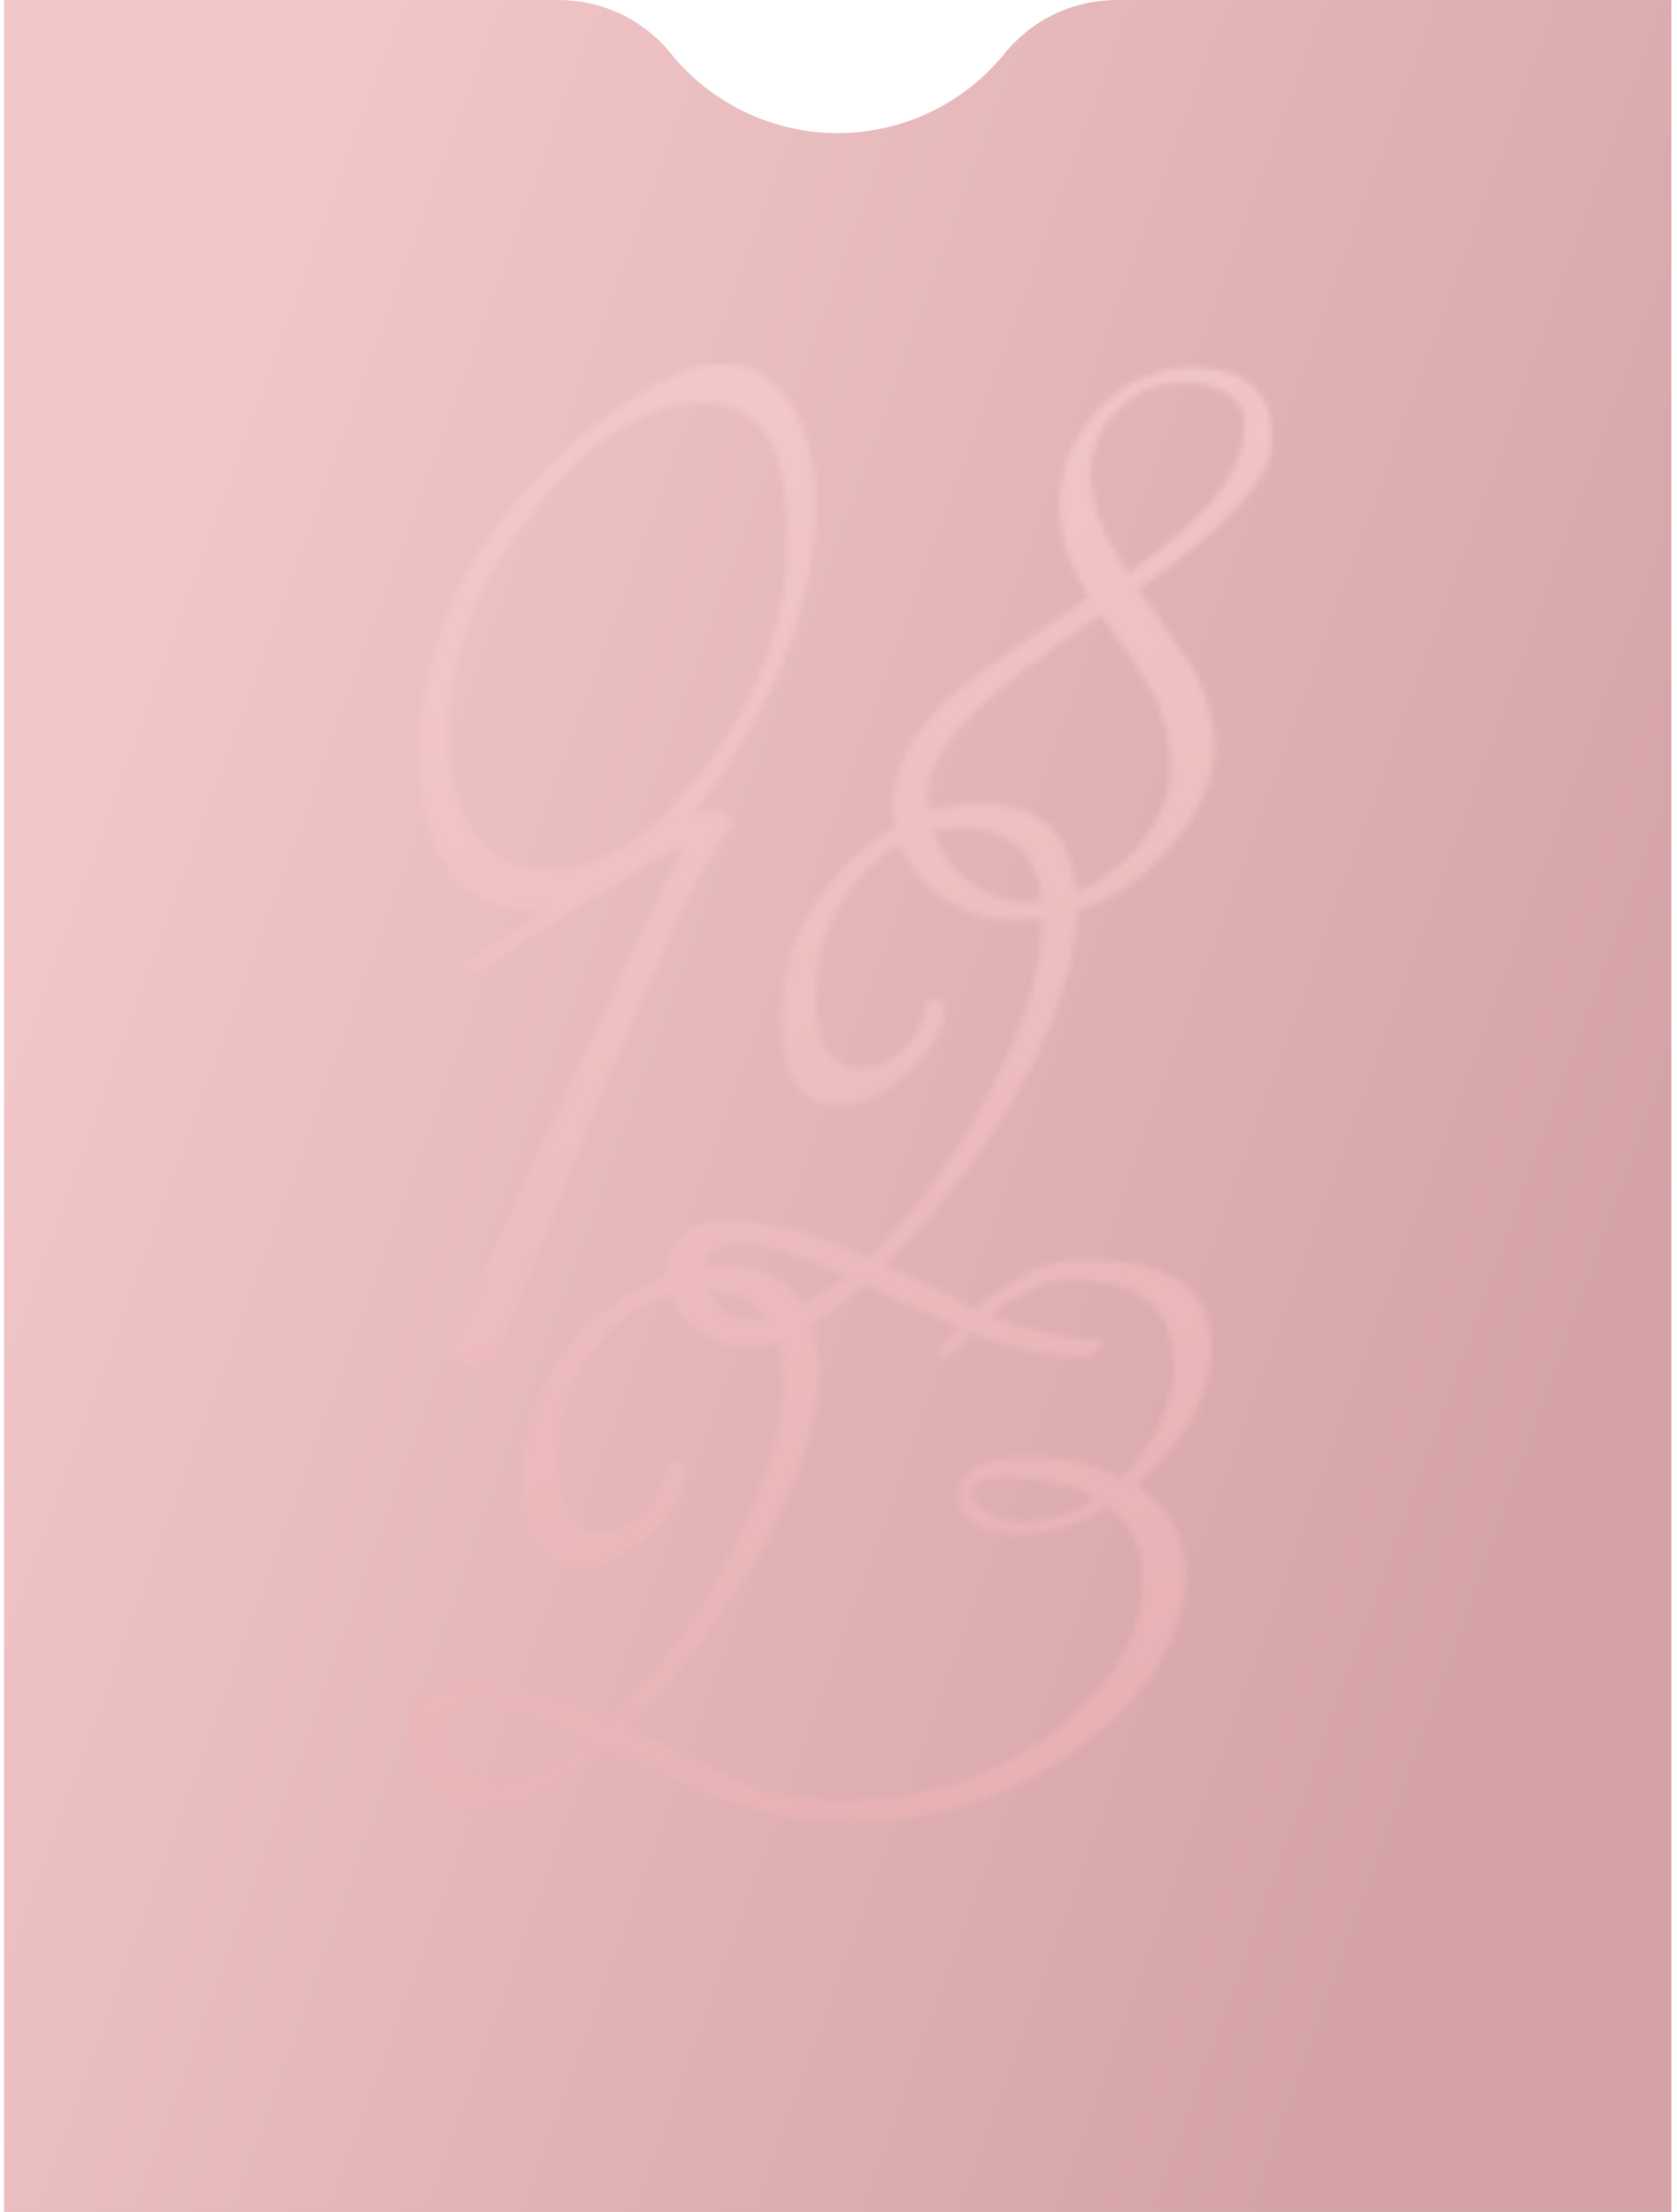
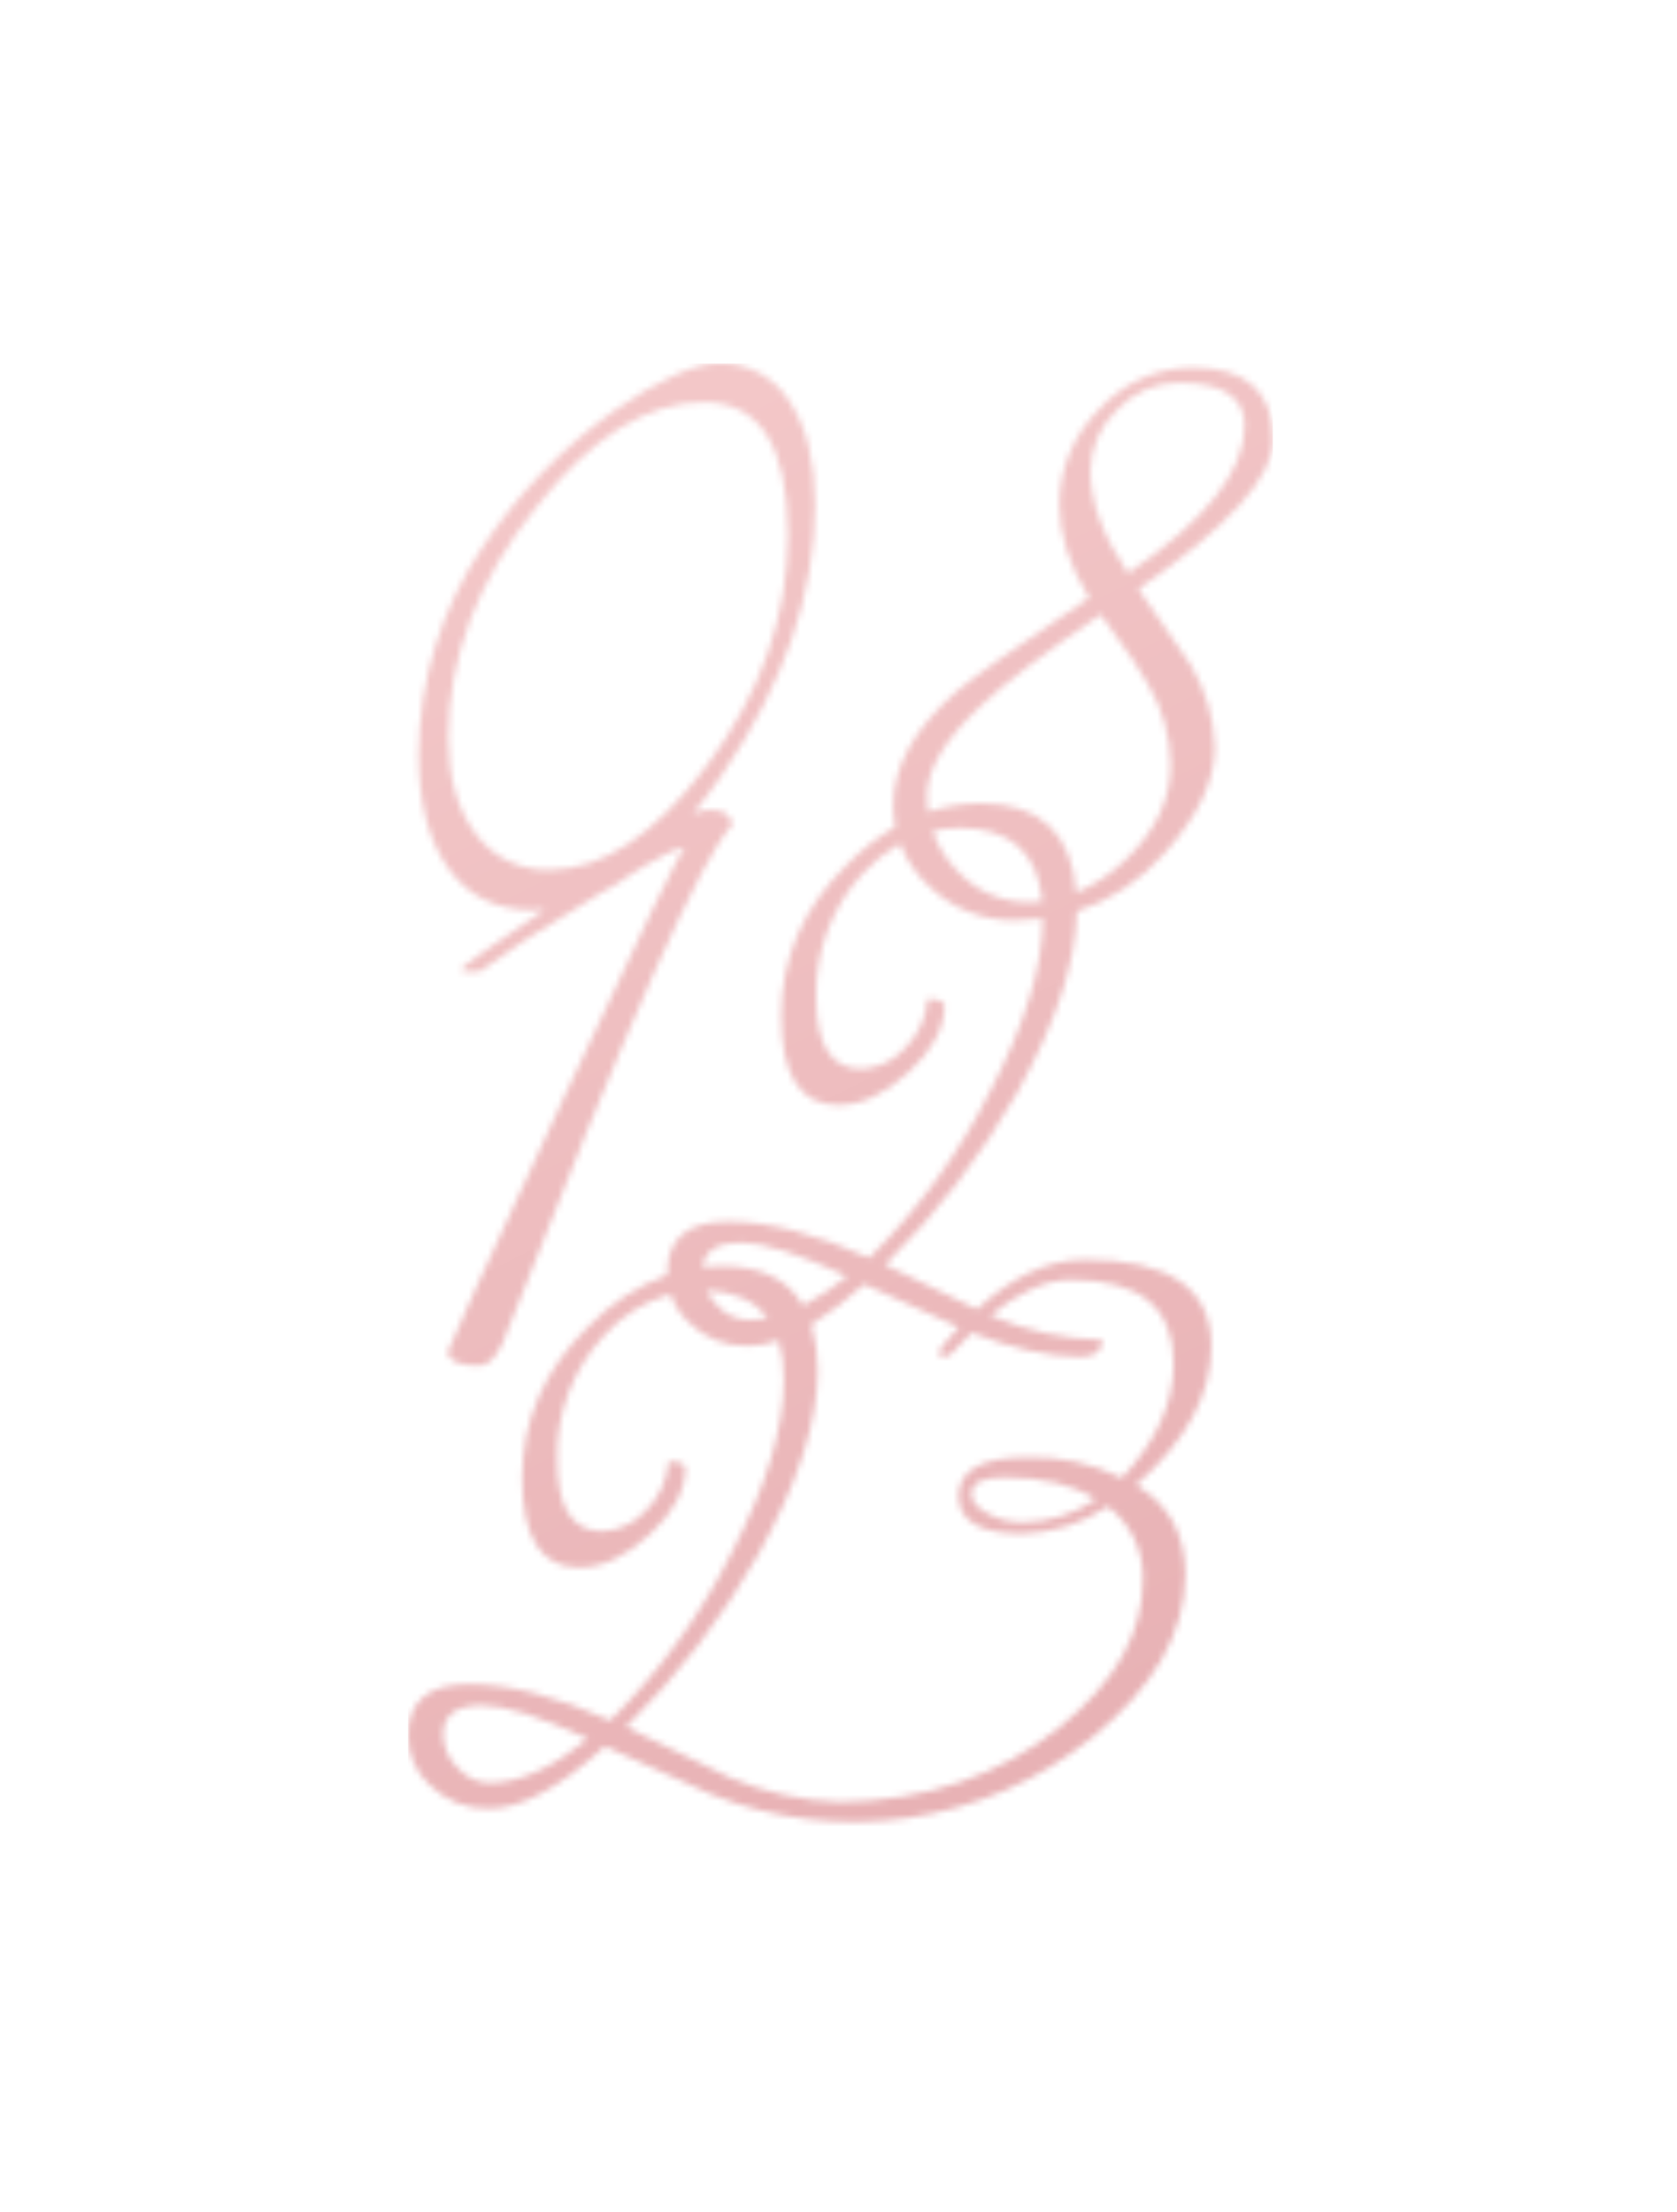
<svg xmlns="http://www.w3.org/2000/svg" width="263" height="347" viewBox="0 0 263 347" fill="none">
-   <path fill-rule="evenodd" clip-rule="evenodd" d="M262.111 0V346.94H0.639V0.008H87.32C90.771 -0.044 94.187 0.696 97.306 2.173C100.425 3.649 103.163 5.822 105.31 8.523C108.468 12.384 112.445 15.496 116.953 17.632C121.46 19.769 126.387 20.877 131.375 20.877C136.363 20.877 141.29 19.769 145.797 17.632C150.305 15.496 154.282 12.384 157.44 8.523C159.587 5.822 162.326 3.65 165.445 2.174C168.563 0.697 171.979 -0.043 175.43 0.008L262.111 0Z" fill="url(#paint0_linear_3818_29373)" />
  <g filter="url(#filter0_d_3818_29373)">
    <mask id="mask0_3818_29373" style="mask-type:luminance" maskUnits="userSpaceOnUse" x="63" y="56" width="137" height="230">
      <path d="M123.56 83.82C123.56 70 119.157 63.093 110.35 63.1C101.41 63.1 92.607 68.653 83.94 79.76C74.86 91.133 70.323 103.133 70.33 115.76C70.33 121.993 71.75 126.993 74.59 130.76C75.908 132.584 77.655 134.056 79.676 135.047C81.697 136.037 83.931 136.516 86.18 136.44C94.447 136.44 102.643 131.023 110.77 120.19C119.297 108.81 123.563 96.687 123.57 83.82M195.18 66.75C195.18 62.277 191.727 60.043 184.82 60.05C183.004 60.053 181.209 60.433 179.548 61.167C177.887 61.9 176.396 62.97 175.17 64.31C173.871 65.542 172.833 67.022 172.116 68.662C171.4 70.302 171.02 72.07 171 73.86C171 78.74 172.967 84.09 176.9 89.91C189.087 81.65 195.18 73.93 195.18 66.75ZM145.57 127.35C148.233 126.459 151.022 126.007 153.83 126.01C163.09 126.01 168.073 130.677 168.78 140.01C171.692 138.78 174.343 137.005 176.59 134.78C181.257 130.313 183.59 125.37 183.59 119.95C183.538 115.433 182.274 111.012 179.93 107.15C179.39 105.93 176.953 102.343 172.62 96.39C163.66 102.503 157.42 107.253 153.9 110.64C148.207 115.92 145.363 120.66 145.37 124.86C145.367 125.693 145.421 126.525 145.53 127.35H145.57ZM163.47 141.4C162.737 133.713 158.44 129.87 150.58 129.87C149.13 129.866 147.684 130.028 146.27 130.35C147.073 132.719 148.411 134.872 150.18 136.64C151.577 138.169 153.276 139.392 155.169 140.231C157.062 141.071 159.109 141.51 161.18 141.52C161.932 141.522 162.683 141.482 163.43 141.4H163.47ZM171.87 235.16C168.35 232.86 163.543 231.71 157.45 231.71C154.057 231.71 152.363 232.59 152.37 234.35C152.37 235.43 153.18 236.45 154.81 237.35C156.543 238.331 158.509 238.825 160.5 238.78C164.562 238.706 168.513 237.448 171.87 235.16ZM92.24 272.74C84.66 269.22 79.107 267.46 75.58 267.46C71.52 267.46 69.49 269.017 69.49 272.13C69.553 274.047 70.351 275.866 71.72 277.21C72.341 277.959 73.116 278.565 73.993 278.986C74.87 279.408 75.827 279.634 76.8 279.65C81.413 279.637 86.56 277.327 92.24 272.72V272.74ZM127.24 207.74C127.933 210.1 128.27 212.55 128.24 215.01C128.24 223.01 125.127 232.627 118.9 243.86C113.262 253.766 106.291 262.851 98.18 270.86C108.467 275.867 113.883 278.51 114.43 278.79C119.902 281.153 125.772 282.459 131.73 282.64C145.223 282.453 156.723 278.53 166.23 270.87C174.897 263.817 179.23 256.15 179.23 247.87C179.314 245.641 178.858 243.424 177.903 241.408C176.947 239.392 175.519 237.636 173.74 236.29C169.758 238.939 165.111 240.415 160.33 240.55C153.697 240.55 150.363 238.587 150.33 234.66C150.33 230.6 153.92 228.57 161.1 228.57C166.236 228.414 171.33 229.531 175.93 231.82C181.35 226.06 184.05 220.07 184.05 213.91C184.05 205.14 178.9 200.73 167.92 200.73C163.92 200.73 159.65 202.79 155.31 206.32C160.865 208.73 166.836 210.035 172.89 210.16C172.89 211.92 171.74 212.8 169.44 212.8C164.48 212.8 158.793 211.543 152.38 209.03C151.23 210.13 150.07 211.32 148.92 212.59C148.608 212.738 148.265 212.809 147.92 212.8C147.837 212.812 147.753 212.804 147.674 212.777C147.594 212.751 147.522 212.706 147.463 212.647C147.404 212.588 147.359 212.516 147.333 212.437C147.306 212.357 147.298 212.273 147.31 212.19C147.378 211.729 147.591 211.301 147.92 210.97C148.73 209.97 149.55 209.05 150.38 208.17C147.793 207.017 142.843 204.77 135.53 201.43C132.966 203.785 130.191 205.901 127.24 207.75V207.74ZM110.16 198.74C111.156 198.624 112.158 198.567 113.16 198.57C119.307 198.57 123.57 200.633 125.95 204.76C128.407 203.476 130.723 201.937 132.86 200.17C125.273 196.65 119.72 194.89 116.2 194.89C112.52 194.89 110.51 196.16 110.18 198.74H110.16ZM120.37 206.74C118.37 204.02 115.183 202.573 110.81 202.4C111.216 203.203 111.735 203.944 112.35 204.6C112.971 205.348 113.747 205.954 114.624 206.375C115.5 206.796 116.458 207.023 117.43 207.04C118.416 207.045 119.4 206.958 120.37 206.78V206.74ZM189.96 211.16C189.96 218.74 186.03 225.983 178.17 232.89C183.317 236.01 185.89 240.677 185.89 246.89C185.89 256.103 180.947 264.703 171.06 272.69C162.806 279.295 152.943 283.585 142.484 285.121C132.024 286.656 121.345 285.383 111.54 281.43C110.207 280.89 104.653 278.383 94.88 273.91C87.707 280.41 81.68 283.66 76.8 283.66C75.029 283.727 73.265 283.422 71.62 282.764C69.975 282.106 68.486 281.11 67.25 279.84C66.214 278.861 65.39 277.68 64.831 276.369C64.272 275.058 63.989 273.645 64 272.22C64 266.83 67.19 264.16 73.55 264.16C79.91 264.16 87.3 266.05 95.7 269.85C103.419 262.207 109.837 253.353 114.7 243.64C120.193 233.067 122.937 223.99 122.93 216.41C122.968 214.324 122.692 212.244 122.11 210.24C120.613 210.79 119.035 211.084 117.44 211.11C115.669 211.176 113.903 210.87 112.258 210.21C110.613 209.55 109.125 208.552 107.89 207.28C106.642 206.094 105.701 204.622 105.15 202.99C101.109 204.111 97.477 206.375 94.69 209.51C89.809 214.811 87.186 221.806 87.38 229.01C87.38 236.457 89.75 240.18 94.49 240.18C95.758 240.123 97.003 239.816 98.153 239.277C99.302 238.738 100.334 237.978 101.19 237.04C103.34 234.975 104.645 232.184 104.85 229.21C106.47 229.21 107.36 229.55 107.49 230.21C107.49 233.73 105.627 237.217 101.9 240.67C98.173 244.123 94.483 245.85 90.83 245.85C84.87 245.85 81.89 241.183 81.89 231.85C81.89 222.777 85.343 214.853 92.25 208.08C95.708 204.468 99.946 201.694 104.64 199.97V199.66C104.64 194.28 107.823 191.593 114.19 191.6C120.557 191.607 127.937 193.503 136.33 197.29C144.05 189.648 150.468 180.794 155.33 171.08C160.77 160.613 163.51 151.613 163.55 144.08C162.105 144.27 160.648 144.364 159.19 144.36C154.201 144.423 149.387 142.527 145.78 139.08C143.728 137.225 142.141 134.913 141.15 132.33C138.982 133.575 137.016 135.143 135.32 136.98C130.432 142.282 127.806 149.281 128 156.49C128 163.943 130.37 167.667 135.11 167.66C136.381 167.602 137.627 167.293 138.779 166.753C139.93 166.212 140.963 165.45 141.82 164.51C143.964 162.446 145.265 159.659 145.47 156.69C147.1 156.69 147.98 157.03 148.12 157.69C148.12 161.21 146.257 164.697 142.53 168.15C138.803 171.603 135.113 173.33 131.46 173.33C125.5 173.33 122.52 168.663 122.52 159.33C122.52 150.263 125.973 142.34 132.88 135.56C135.122 133.279 137.653 131.302 140.41 129.68C140.196 128.559 140.089 127.421 140.09 126.28C140.09 120.187 143.423 114.227 150.09 108.4C152.39 106.4 159.297 101.523 170.81 93.77C167.697 88.757 166.14 83.883 166.14 79.15C166.14 76.356 166.697 73.591 167.778 71.015C168.86 68.439 170.445 66.106 172.44 64.15C174.29 62.108 176.546 60.475 179.063 59.356C181.581 58.236 184.305 57.656 187.06 57.65C195.46 57.65 199.66 61.443 199.66 69.03C199.66 74.85 192.617 82.637 178.53 92.39C183.41 99.443 186.12 103.373 186.66 104.18C189.039 108.111 190.368 112.588 190.52 117.18C190.52 122.46 187.88 128.013 182.6 133.84C178.922 138.052 174.18 141.198 168.87 142.95C168.757 150.863 165.643 160.333 159.53 171.36C153.893 181.267 146.921 190.352 138.81 198.36L153.2 205.36C158.56 200.43 164.2 197.56 170.1 197.56C183.34 197.553 189.96 202.087 189.96 211.16ZM127.82 79.16C127.82 93.107 122.98 107.19 113.3 121.41C111.76 123.67 110.22 125.74 108.67 127.64C109.504 127.253 110.411 127.048 111.33 127.04C113.63 127.04 114.79 127.85 114.79 129.48C110.043 134.22 98.043 161.307 78.79 210.74C77.7 213.04 76.48 214.2 75.13 214.2C71.883 214.2 70.257 213.453 70.25 211.96C70.25 211.547 76.313 198.273 88.44 172.14C100.567 146.007 106.9 132.937 107.44 132.93C106.558 133.072 105.702 133.345 104.9 133.74C102.867 134.765 100.888 135.893 98.97 137.12C97.436 138.258 95.807 139.262 94.1 140.12L92.61 141.06C84.77 145.793 78.96 149.58 75.18 152.42H73.76C72.76 152.42 72.33 152.29 72.33 152.02C72.33 151.75 76.72 148.52 85.48 142.65C84.83 142.71 84.19 142.74 83.54 142.74C77.847 142.74 73.447 140.573 70.34 136.24C67.233 131.907 65.673 125.947 65.66 118.36C65.73 106.777 69.208 95.47 75.66 85.85C81.13 77.538 88.086 70.307 96.18 64.52C103.36 59.507 108.913 57 112.84 57C115.037 56.958 117.207 57.489 119.136 58.541C121.065 59.593 122.686 61.13 123.84 63C126.5 66.993 127.827 72.38 127.82 79.16Z" fill="white" />
    </mask>
    <g mask="url(#mask0_3818_29373)">
      <path d="M199.61 57H64V289.38H199.61V57Z" fill="url(#paint1_linear_3818_29373)" />
    </g>
  </g>
  <defs>
    <filter id="filter0_d_3818_29373" x="60" y="53" width="143.61" height="236.753" filterUnits="userSpaceOnUse" color-interpolation-filters="sRGB">
      <feFlood flood-opacity="0" result="BackgroundImageFix" />
      <feColorMatrix in="SourceAlpha" type="matrix" values="0 0 0 0 0 0 0 0 0 0 0 0 0 0 0 0 0 0 127 0" result="hardAlpha" />
      <feOffset />
      <feGaussianBlur stdDeviation="2" />
      <feComposite in2="hardAlpha" operator="out" />
      <feColorMatrix type="matrix" values="0 0 0 0 0 0 0 0 0 0 0 0 0 0 0 0 0 0 0.08 0" />
      <feBlend mode="normal" in2="BackgroundImageFix" result="effect1_dropShadow_3818_29373" />
      <feBlend mode="normal" in="SourceGraphic" in2="effect1_dropShadow_3818_29373" result="shape" />
    </filter>
    <linearGradient id="paint0_linear_3818_29373" x1="-10.256" y1="173.47" x2="238.168" y2="263.686" gradientUnits="userSpaceOnUse">
      <stop stop-color="#F2C7C8" />
      <stop offset="1" stop-color="#D4A2A5" />
    </linearGradient>
    <linearGradient id="paint1_linear_3818_29373" x1="179.34" y1="266.68" x2="82.81" y2="76.82" gradientUnits="userSpaceOnUse">
      <stop stop-color="#E8B2B5" />
      <stop offset="1" stop-color="#F3C7C8" />
    </linearGradient>
  </defs>
</svg>